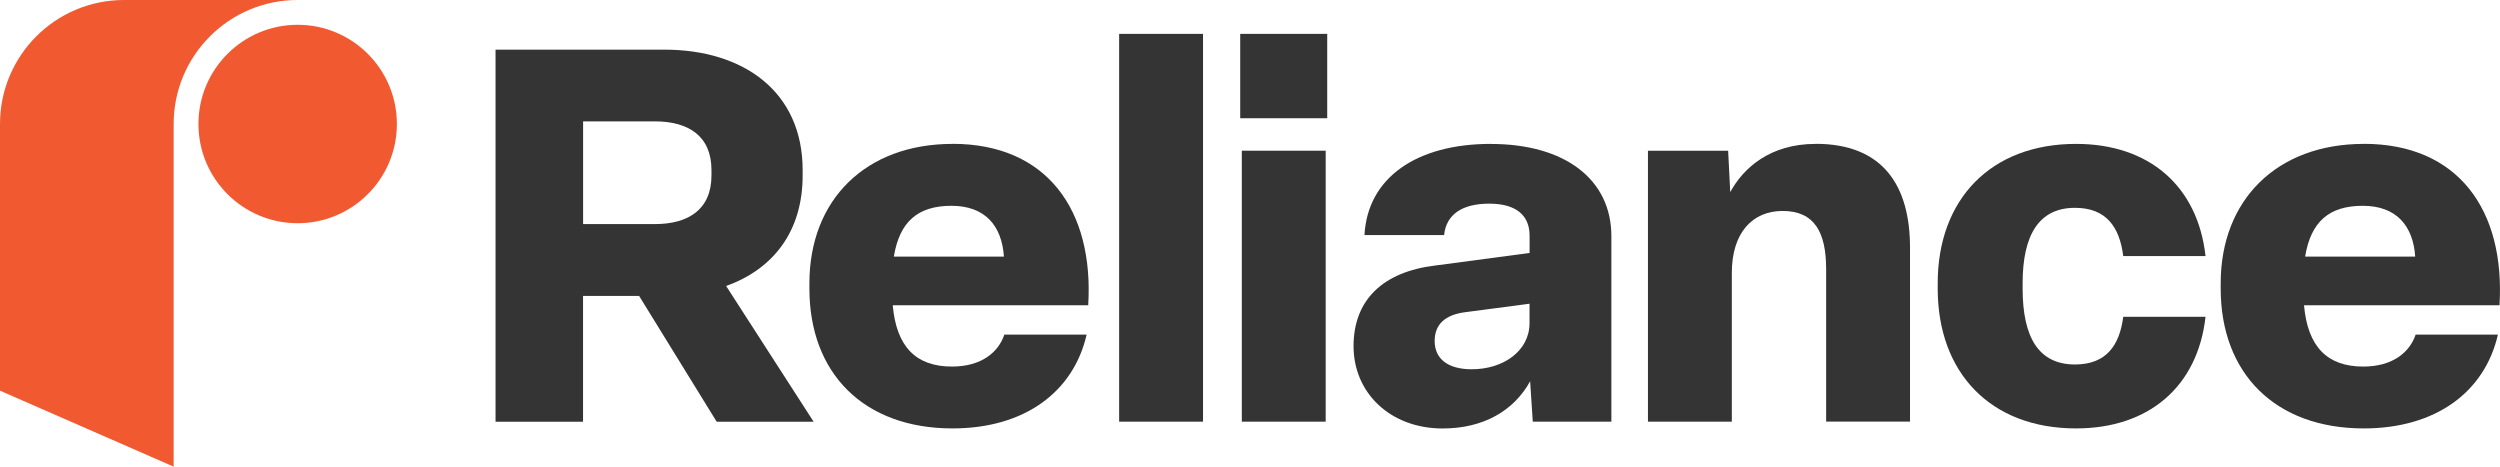
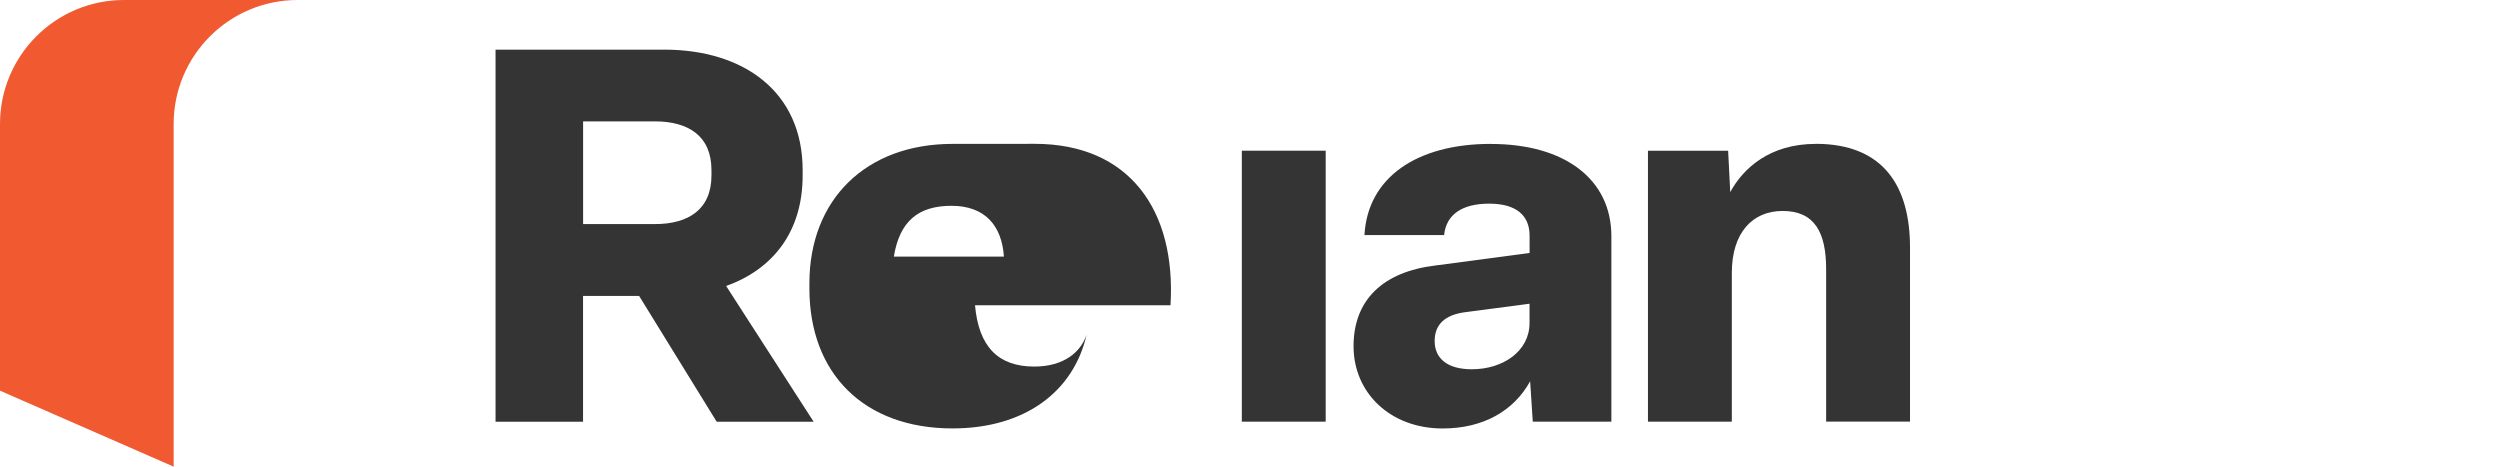
<svg xmlns="http://www.w3.org/2000/svg" id="b" viewBox="0 0 407.43 76.05">
  <g id="c">
    <path d="M130.81,28.58v-.85c0-12.81-9.65-19.64-22.55-19.64h-27.5v60.64h14.26v-20.5h9.14l12.64,20.5h15.8l-14.26-22.12c7.6-2.73,12.47-8.8,12.47-18.02ZM115.95,28.58c0,5.55-3.76,7.94-9.22,7.94h-11.7v-16.74h11.7c5.47,0,9.22,2.39,9.22,7.94v.85Z" fill="#353434" stroke-width="0" />
-     <path d="M155.23,23.45c-14.18,0-23.32,9.14-23.32,22.72v.85c0,13.84,8.88,22.8,23.32,22.8,11.79,0,19.73-5.98,21.86-15.29h-13.41c-.94,2.82-3.67,5.21-8.54,5.21-5.89,0-9.05-3.25-9.65-9.99h31.86c.94-15.54-6.75-26.31-22.12-26.31ZM145.67,41.82c.94-5.72,3.93-8.28,9.4-8.28s8.2,3.25,8.54,8.28h-17.94Z" fill="#353434" stroke-width="0" />
-     <rect x="182.39" y="5.52" width="13.67" height="63.2" fill="#353434" stroke-width="0" />
+     <path d="M155.23,23.45c-14.18,0-23.32,9.14-23.32,22.72v.85c0,13.84,8.88,22.8,23.32,22.8,11.79,0,19.73-5.98,21.86-15.29c-.94,2.82-3.67,5.21-8.54,5.21-5.89,0-9.05-3.25-9.65-9.99h31.86c.94-15.54-6.75-26.31-22.12-26.31ZM145.67,41.82c.94-5.72,3.93-8.28,9.4-8.28s8.2,3.25,8.54,8.28h-17.94Z" fill="#353434" stroke-width="0" />
    <rect x="202.38" y="24.56" width="13.67" height="44.16" fill="#353434" stroke-width="0" />
-     <rect x="202.12" y="5.52" width="14.18" height="13.75" fill="#353434" stroke-width="0" />
    <path d="M242.95,23.45c-12.04,0-20.07,5.47-20.58,14.86h12.98c.34-3.33,2.9-5.12,7.35-5.12s6.58,1.96,6.58,5.21v2.82l-15.37,2.05c-8.46,1.02-13.32,5.55-13.32,13.15s5.98,13.41,14.52,13.41c6.66,0,11.62-2.9,14.26-7.69l.43,6.58h12.81v-30.23c0-9.22-7.52-15.03-19.64-15.03ZM249.27,52.66c0,4.53-4.27,7.52-9.4,7.52-3.93,0-6.06-1.71-6.06-4.61,0-2.65,1.62-4.27,5.04-4.7l10.42-1.37v3.16Z" fill="#353434" stroke-width="0" />
    <path d="M295.9,23.45c-7.43,0-11.79,3.93-13.92,7.86l-.34-6.75h-13.07v44.16h13.67v-24.26c0-6.49,3.33-10.08,8.28-10.08,5.21,0,7.09,3.5,7.09,9.48v24.85h13.67v-28.36c0-9.82-4.18-16.91-15.37-16.91Z" fill="#353434" stroke-width="0" />
-     <path d="M338.17,33.87c5.12,0,7.26,3.16,7.86,7.86h13.41c-1.28-11.44-9.22-18.28-21.1-18.28-13.92,0-22.55,9.05-22.55,22.72v.85c0,13.75,8.63,22.8,22.55,22.8,11.87,0,19.82-6.83,21.1-18.19h-13.41c-.6,4.61-2.73,7.77-7.86,7.77-5.89,0-8.54-4.36-8.54-12.38v-.85c0-7.86,2.65-12.3,8.54-12.3Z" fill="#353434" stroke-width="0" />
-     <path d="M385.23,23.45c-14.18,0-23.32,9.14-23.32,22.72v.85c0,13.84,8.88,22.8,23.32,22.8,11.79,0,19.73-5.98,21.86-15.29h-13.41c-.94,2.82-3.67,5.21-8.54,5.21-5.89,0-9.05-3.25-9.65-9.99h31.86c.94-15.54-6.75-26.31-22.12-26.31ZM375.67,41.82c.94-5.72,3.93-8.28,9.4-8.28s8.2,3.25,8.54,8.28h-17.94Z" fill="#353434" stroke-width="0" />
    <path d="M48.51,0h-28.3C9.05,0,0,9.05,0,20.21v43.46l28.3,12.38V20.21C28.3,9.05,37.35,0,48.51,0Z" fill="#f15a31" stroke-width="0" />
-     <circle cx="48.51" cy="20.21" r="16.17" fill="#f15a31" stroke-width="0" />
  </g>
</svg>